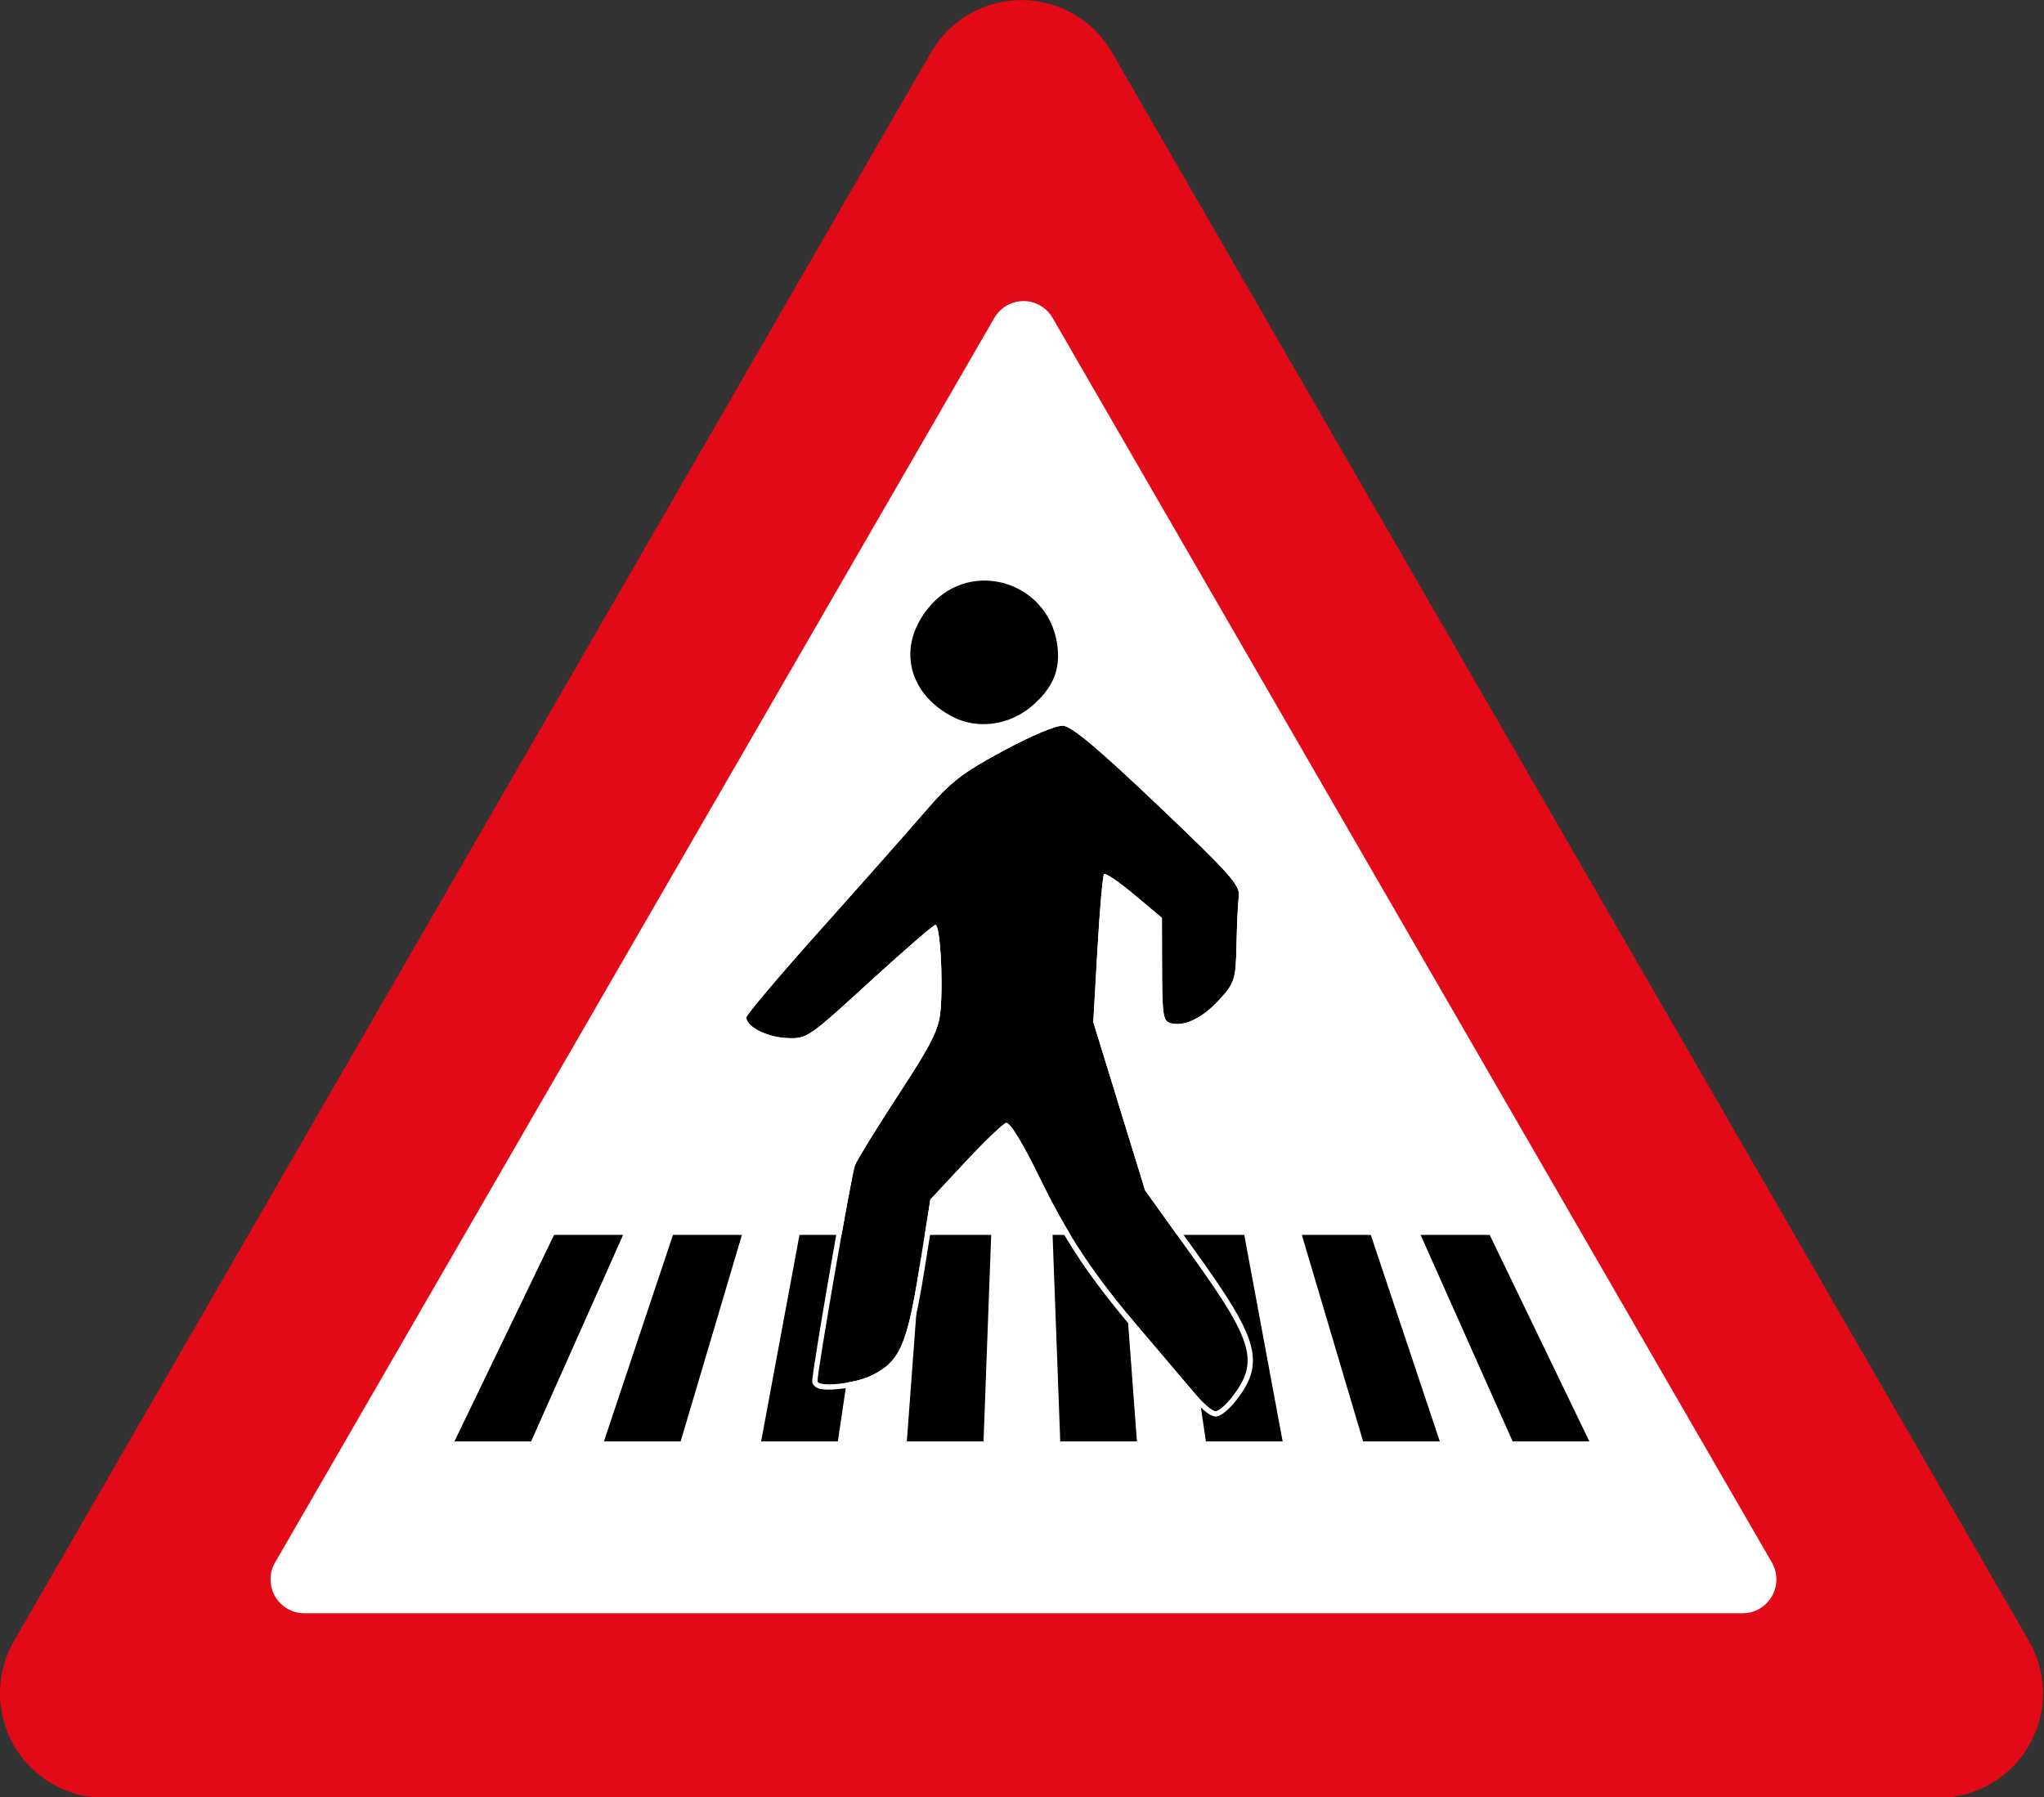
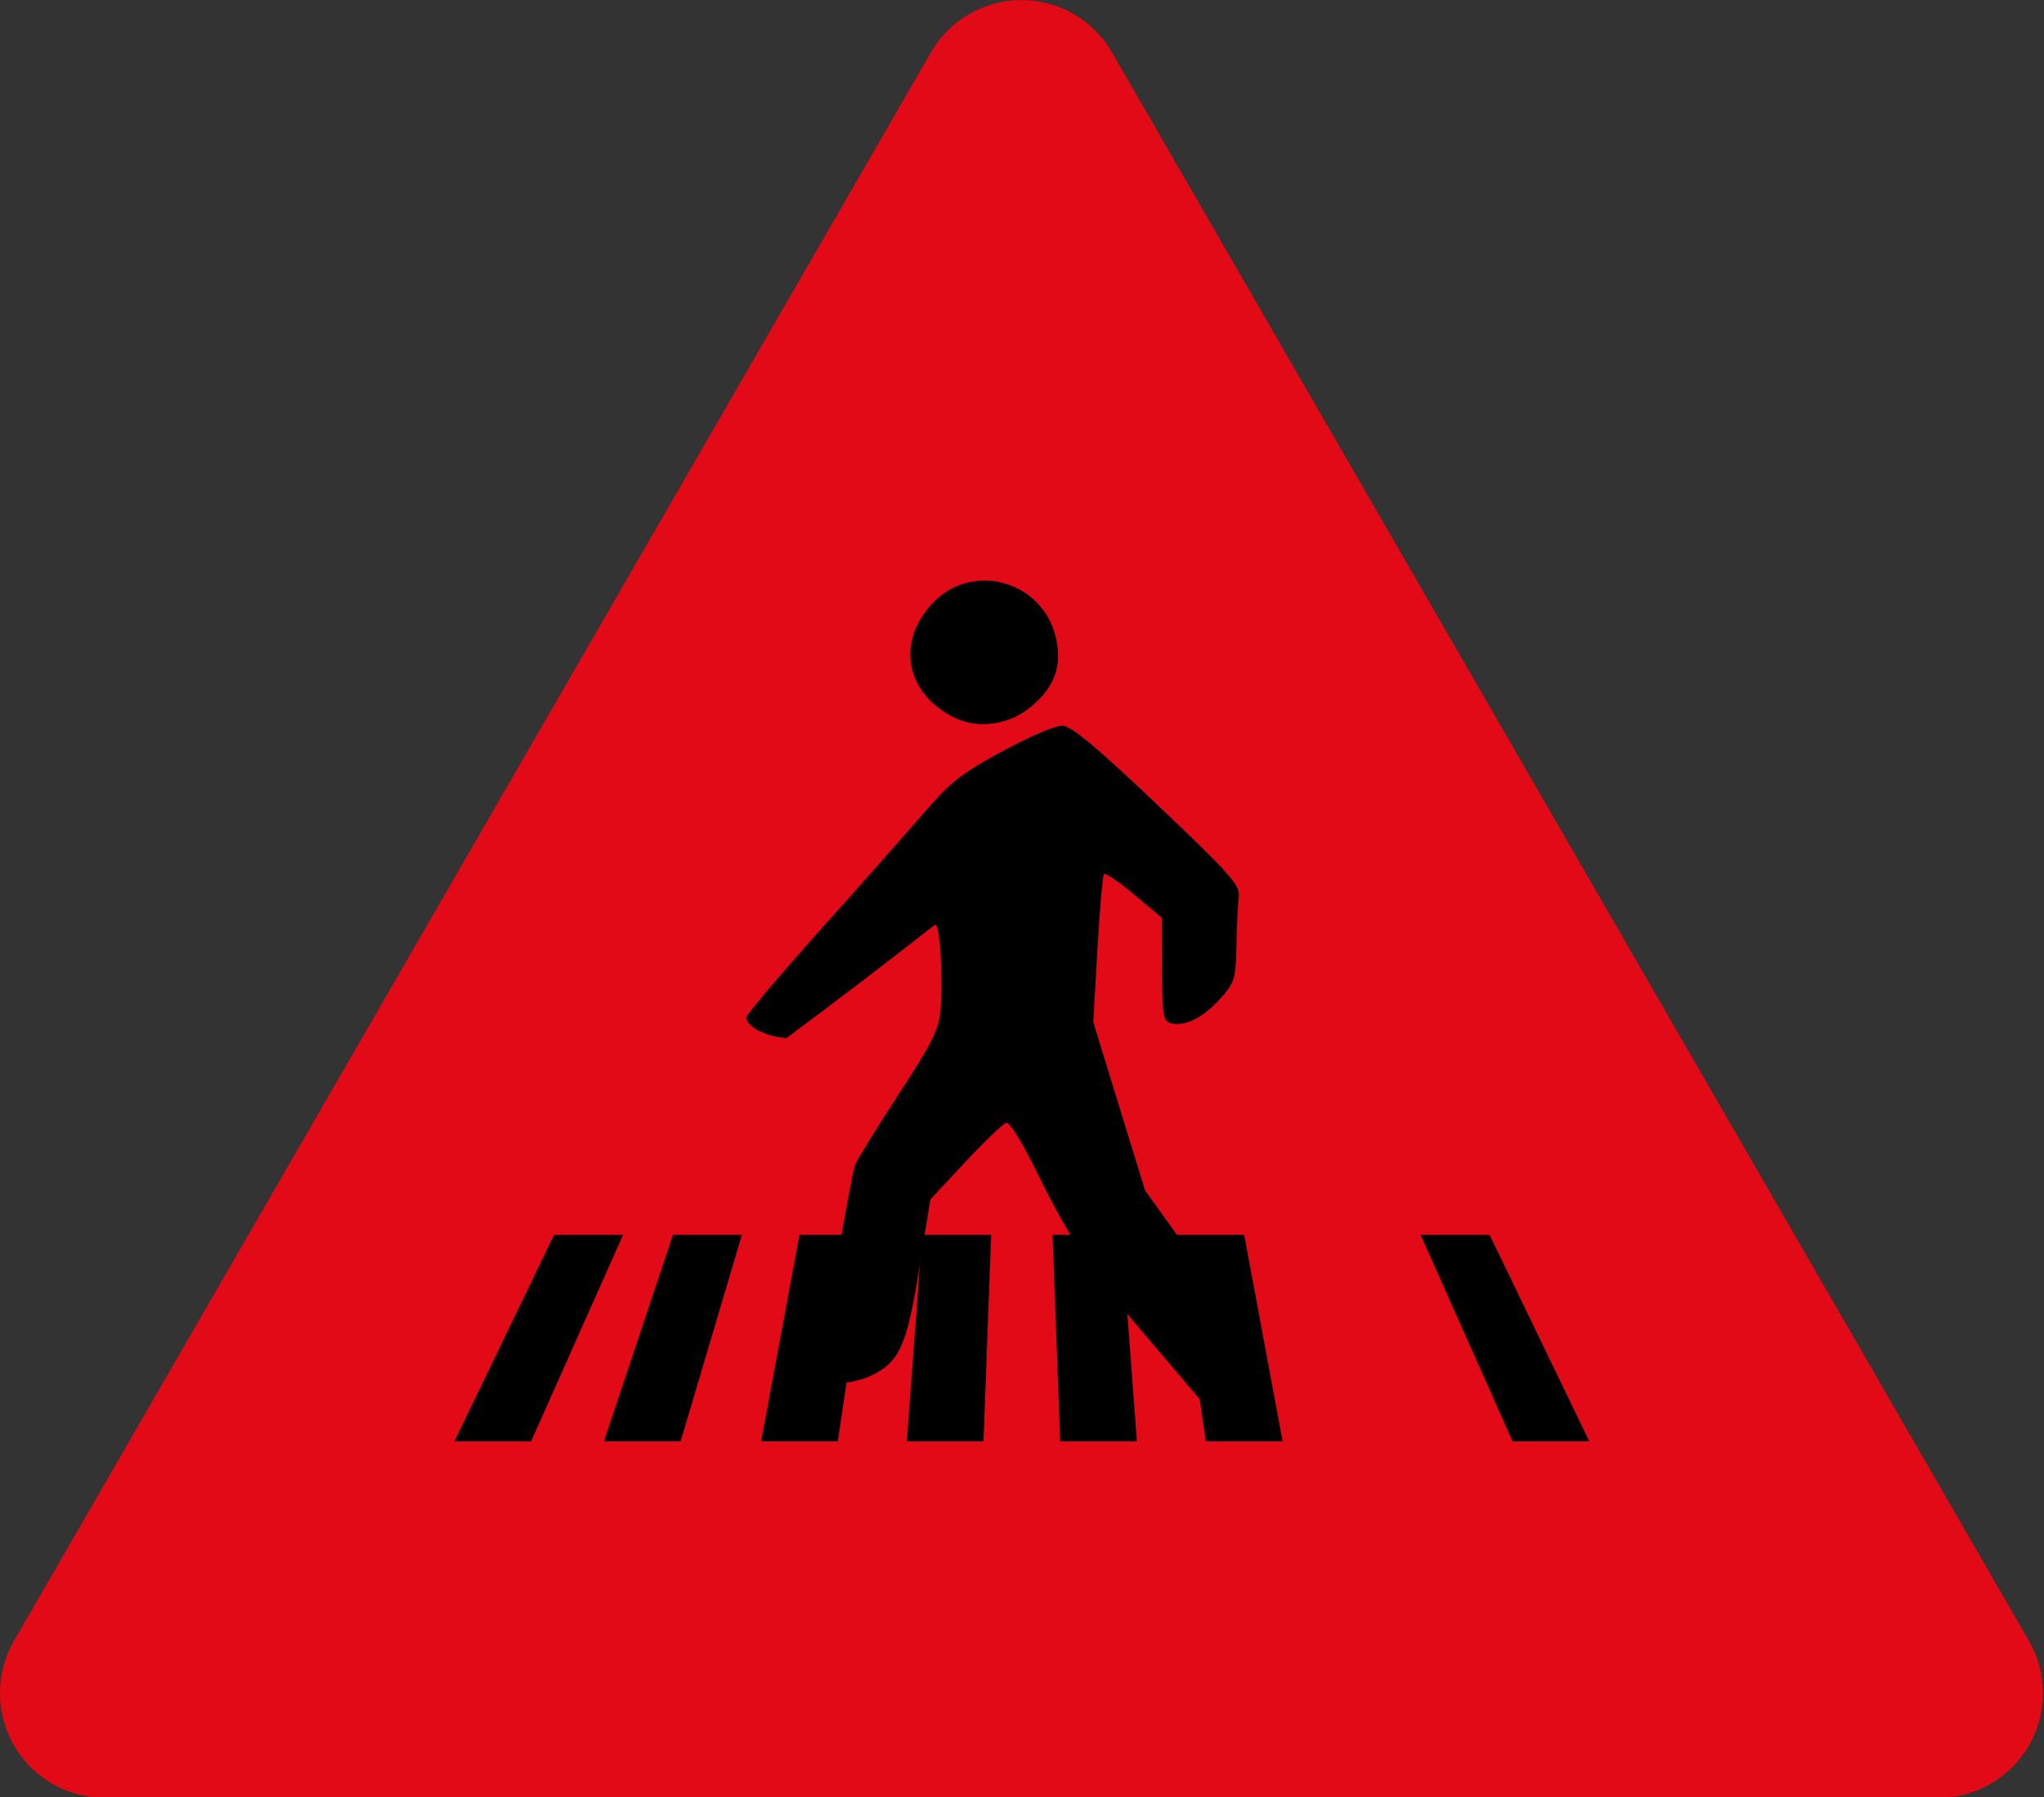
<svg xmlns="http://www.w3.org/2000/svg" xmlns:ns1="http://www.serif.com/" width="100%" height="100%" viewBox="0 0 9600 8442" version="1.1" xml:space="preserve" style="fill-rule:evenodd;clip-rule:evenodd;stroke-linejoin:round;stroke-miterlimit:2;">
  <rect x="0" y="0" width="9600" height="8442" fill="#333333" stroke="none" />
  <g transform="matrix(0.921,0,0,0.999,248.936,-276.214)">
    <path d="M4477.35,522.623C4572.54,370.579 4748.41,276.925 4938.72,276.925C5129.04,276.925 5304.9,370.579 5400.1,522.623C6453.01,2204.31 9023.11,6309.23 10076.4,7991.47C10171.6,8143.56 10171.6,8330.98 10076.5,8483.1C9981.29,8635.23 9805.37,8728.94 9614.99,8728.94L262.453,8728.94C72.073,8728.94 -103.841,8635.23 -199.013,8483.1C-294.184,8330.98 -294.149,8143.56 -198.922,7991.47C854.333,6309.23 3424.44,2204.31 4477.35,522.623Z" style="fill:rgb(226,10,22);" />
  </g>
  <g transform="matrix(1.065,0,0,1.06,156.188,124.566)">
-     <path d="M4238.25,1291.34C4264.85,1245.09 4313.85,1216.62 4366.85,1216.62C4419.86,1216.62 4468.86,1245.09 4495.46,1291.34C5036.44,2231.89 7124.32,5861.93 7667.14,6805.68C7693.83,6852.08 7693.92,6909.33 7667.38,6955.82C7640.84,7002.31 7591.71,7030.96 7538.53,7030.96L1195.18,7030.96C1142,7030.96 1092.87,7002.31 1066.33,6955.82C1039.79,6909.33 1039.88,6852.08 1066.57,6805.68C1609.38,5861.93 3697.27,2231.89 4238.25,1291.34Z" style="fill:white;" />
-   </g>
+     </g>
  <g transform="matrix(38.455,0,0,37.144,648.416,1237.87)">
    <g id="Layer-1" ns1:id="Layer 1">
      <g>
        <g transform="matrix(0.901,0,0,0.785,10.675,15.66)">
          <path d="M94.439,136.519L103.798,136.519L102.759,169.789L92.363,169.789L94.439,136.519" style="fill-rule:nonzero;" />
          <path d="M77.812,136.519L87.167,136.519L83.011,169.789L72.611,169.789L77.812,136.519" style="fill-rule:nonzero;" />
          <path d="M60.66,136.519L70.011,136.519L61.699,169.789L51.302,169.789L60.66,136.519" style="fill-rule:nonzero;" />
          <path d="M44.546,136.519L53.904,136.519L41.427,169.789L31.035,169.789L44.546,136.519" style="fill-rule:nonzero;" />
          <path d="M121.47,136.519L112.119,136.519L113.158,169.789L123.552,169.789L121.47,136.519" style="fill-rule:nonzero;" />
          <path d="M138.103,136.519L128.748,136.519L132.904,169.789L143.306,169.789L138.103,136.519" style="fill-rule:nonzero;" />
-           <path d="M155.255,136.519L145.904,136.519L154.216,169.789L164.611,169.789L155.255,136.519" style="fill-rule:nonzero;" />
          <path d="M171.369,136.519L162.005,136.519L174.486,169.789L184.884,169.789L171.369,136.519" style="fill-rule:nonzero;" />
        </g>
        <g transform="matrix(0.283,-0.018,0.018,0.283,57.208,34.047)">
          <g transform="matrix(1.02,0,0,1.02,-312.341,-122.981)">
-             <path d="M546.202,513.997C558.198,499.74 556.279,490.524 533.407,452.555L514.951,421.915L497.792,347.085L501.558,315.504C503.63,298.134 505.822,283.425 506.429,282.817C507.036,282.21 512.498,286.604 518.567,292.581L529.601,303.448L528.234,325.876C527.033,345.598 527.262,348.455 530.137,349.558C535.787,351.726 543.843,348.395 551.524,340.714C558.48,333.758 559.018,332.322 560.266,317.376C560.998,308.617 562.054,299.025 562.612,296.061C563.5,291.35 559.505,286.062 530.931,254.12C507.128,227.513 496.862,217.407 493.191,216.971C490.237,216.62 479.488,220.519 467.23,226.388C449.255,234.995 444.372,238.452 432.54,250.953C424.966,258.955 403.668,280.883 385.212,299.683C366.755,318.482 351.654,334.745 351.654,335.822C351.654,339.927 359.824,344.901 368.099,345.834C376.622,346.795 377.024,346.55 404.544,323.629C419.849,310.882 433.083,300.452 433.953,300.452C435.884,300.452 435.784,323.637 433.793,337.569C432.571,346.121 429.406,351.782 413.726,373.453C403.488,387.605 394.321,401.01 393.355,403.243C391.592,407.321 371.626,492.839 371.626,496.315C371.626,499.124 386.852,498.541 394.252,495.449C406.679,490.256 410.241,483.367 417.512,450.462L424.215,420.129L439.961,404.728C448.621,396.257 456.846,389.068 458.239,388.751C459.812,388.394 464.464,397.475 470.517,412.717C481.601,440.628 490.839,457.191 510.416,484.253C517.941,494.655 526.813,506.986 530.131,511.654C533.449,516.322 537.259,520.142 538.597,520.142C539.936,520.142 543.358,517.377 546.202,513.997Z" />
-             <path d="M432.65,304.017C432.802,305.256 432.968,306.881 433.022,308.426C433.3,316.321 432.805,328.589 431.569,337.238C430.38,345.556 427.178,350.987 411.929,372.063C401.545,386.415 392.282,400.035 391.303,402.299C391.303,402.299 391.303,402.299 391.303,402.299C389.522,406.419 369.378,492.814 369.378,496.325C369.378,497.614 370.287,499.16 372.658,499.843C377.076,501.114 388.76,500.249 395.086,497.606C408.029,492.199 412.132,485.241 419.704,450.972C419.704,450.972 426.254,421.329 426.254,421.329L441.502,406.416C447.498,400.551 453.281,395.305 456.685,392.579C457.152,392.205 457.661,391.833 458.074,391.541C458.412,391.993 458.857,392.624 459.241,393.278C461.486,397.11 464.683,404.159 468.437,413.61C479.599,441.718 488.898,458.4 508.614,485.653C516.135,496.049 525.002,508.373 528.318,513.038C530.788,516.515 533.531,519.534 535.434,521.041C536.744,522.079 537.901,522.469 538.588,522.469C539.255,522.469 540.276,522.176 541.448,521.445C543.238,520.328 545.728,518.097 547.895,515.521L547.895,515.521C551.786,510.896 554.271,506.732 555.248,502.102C556.229,497.455 555.713,492.301 553.357,485.668C550.428,477.418 544.578,466.691 535.317,451.317C535.317,451.317 519.022,424.266 517.054,420.999C517.054,420.999 500.073,346.945 500.073,346.945L503.79,315.779C505.344,302.75 506.954,291.233 507.905,286.168C510.132,287.83 513.464,290.775 517.013,294.27C517.013,294.27 524.8,301.94 527.291,304.393C527.291,304.393 525.99,325.739 525.99,325.739C525.248,337.919 525.086,343.851 525.675,346.892C526.275,349.997 527.535,351.045 529.348,351.741C529.348,351.741 529.348,351.741 529.348,351.741C532.01,352.763 535.126,352.801 538.487,351.836C543.06,350.523 548.156,347.311 553.083,342.384C556.079,339.388 557.941,337.317 559.217,334.912C561.096,331.369 561.715,327.049 562.507,317.567C563.23,308.909 564.267,299.427 564.819,296.497C564.819,296.497 564.819,296.497 564.819,296.497C565.253,294.196 564.945,291.708 561.931,287.143C558.202,281.494 549.856,271.843 532.584,252.535C515.803,233.777 505.693,223.172 499.875,218.341C496.899,215.87 494.78,214.816 493.457,214.659C492.409,214.534 490.521,214.788 488.015,215.496C482.988,216.914 475.015,220.101 466.293,224.277C447.969,233.05 442.999,236.585 430.937,249.328C423.368,257.325 402.083,279.24 383.638,298.027C368.815,313.126 356.151,326.597 351.677,331.934C350.621,333.193 349.976,334.088 349.75,334.518C349.448,335.095 349.406,335.558 349.406,335.832C349.406,337.577 350.299,339.515 352.075,341.294C355.269,344.495 361.516,347.434 367.846,348.148C373.506,348.786 375.943,348.991 383.556,343.535C388.168,340.23 394.878,334.661 405.949,325.44C417.607,315.73 428.046,307.369 432.65,304.017ZM546.202,513.997C558.198,499.74 556.279,490.524 533.407,452.555L514.951,421.915L497.792,347.085L501.558,315.504C503.63,298.134 505.822,283.425 506.429,282.817C507.036,282.21 512.498,286.604 518.567,292.581L529.601,303.448L528.234,325.876C527.033,345.598 527.262,348.455 530.137,349.558C535.787,351.726 543.843,348.395 551.524,340.714C558.48,333.758 559.018,332.322 560.266,317.376C560.998,308.617 562.054,299.025 562.612,296.061C563.5,291.35 559.505,286.062 530.931,254.12C507.128,227.513 496.862,217.407 493.191,216.971C490.237,216.62 479.488,220.519 467.23,226.388C449.255,234.995 444.372,238.452 432.54,250.953C424.966,258.955 403.668,280.883 385.212,299.683C366.755,318.482 351.654,334.745 351.654,335.822C351.654,339.927 359.824,344.901 368.099,345.834C376.622,346.795 377.024,346.55 404.544,323.629C419.849,310.882 433.083,300.452 433.953,300.452C435.884,300.452 435.784,323.637 433.793,337.569C432.571,346.121 429.406,351.782 413.726,373.453C403.488,387.605 394.321,401.01 393.355,403.243C391.592,407.321 371.626,492.839 371.626,496.315C371.626,499.124 386.852,498.541 394.252,495.449C406.679,490.256 410.241,483.367 417.512,450.462L424.215,420.129L439.961,404.728C448.621,396.257 456.846,389.068 458.239,388.751C459.812,388.394 464.464,397.475 470.517,412.717C481.601,440.628 490.839,457.191 510.416,484.253C517.941,494.655 526.813,506.986 530.131,511.654C533.449,516.322 537.259,520.142 538.597,520.142C539.936,520.142 543.358,517.377 546.202,513.997Z" style="fill:white;" />
+             <path d="M546.202,513.997C558.198,499.74 556.279,490.524 533.407,452.555L514.951,421.915L497.792,347.085L501.558,315.504C503.63,298.134 505.822,283.425 506.429,282.817C507.036,282.21 512.498,286.604 518.567,292.581L529.601,303.448L528.234,325.876C527.033,345.598 527.262,348.455 530.137,349.558C535.787,351.726 543.843,348.395 551.524,340.714C558.48,333.758 559.018,332.322 560.266,317.376C560.998,308.617 562.054,299.025 562.612,296.061C563.5,291.35 559.505,286.062 530.931,254.12C507.128,227.513 496.862,217.407 493.191,216.971C490.237,216.62 479.488,220.519 467.23,226.388C449.255,234.995 444.372,238.452 432.54,250.953C424.966,258.955 403.668,280.883 385.212,299.683C366.755,318.482 351.654,334.745 351.654,335.822C351.654,339.927 359.824,344.901 368.099,345.834C419.849,310.882 433.083,300.452 433.953,300.452C435.884,300.452 435.784,323.637 433.793,337.569C432.571,346.121 429.406,351.782 413.726,373.453C403.488,387.605 394.321,401.01 393.355,403.243C391.592,407.321 371.626,492.839 371.626,496.315C371.626,499.124 386.852,498.541 394.252,495.449C406.679,490.256 410.241,483.367 417.512,450.462L424.215,420.129L439.961,404.728C448.621,396.257 456.846,389.068 458.239,388.751C459.812,388.394 464.464,397.475 470.517,412.717C481.601,440.628 490.839,457.191 510.416,484.253C517.941,494.655 526.813,506.986 530.131,511.654C533.449,516.322 537.259,520.142 538.597,520.142C539.936,520.142 543.358,517.377 546.202,513.997Z" />
          </g>
          <g transform="matrix(1.02,0,0,1.02,-312.341,-122.981)">
            <path d="M480.39,207.782C490.303,200.221 494.098,192.021 492.995,180.546C490.426,153.803 459.797,141.91 441.253,160.455C425.373,176.335 427.921,198.274 447.025,210.141C457.019,216.349 470.398,215.403 480.39,207.782Z" />
          </g>
        </g>
      </g>
    </g>
  </g>
</svg>